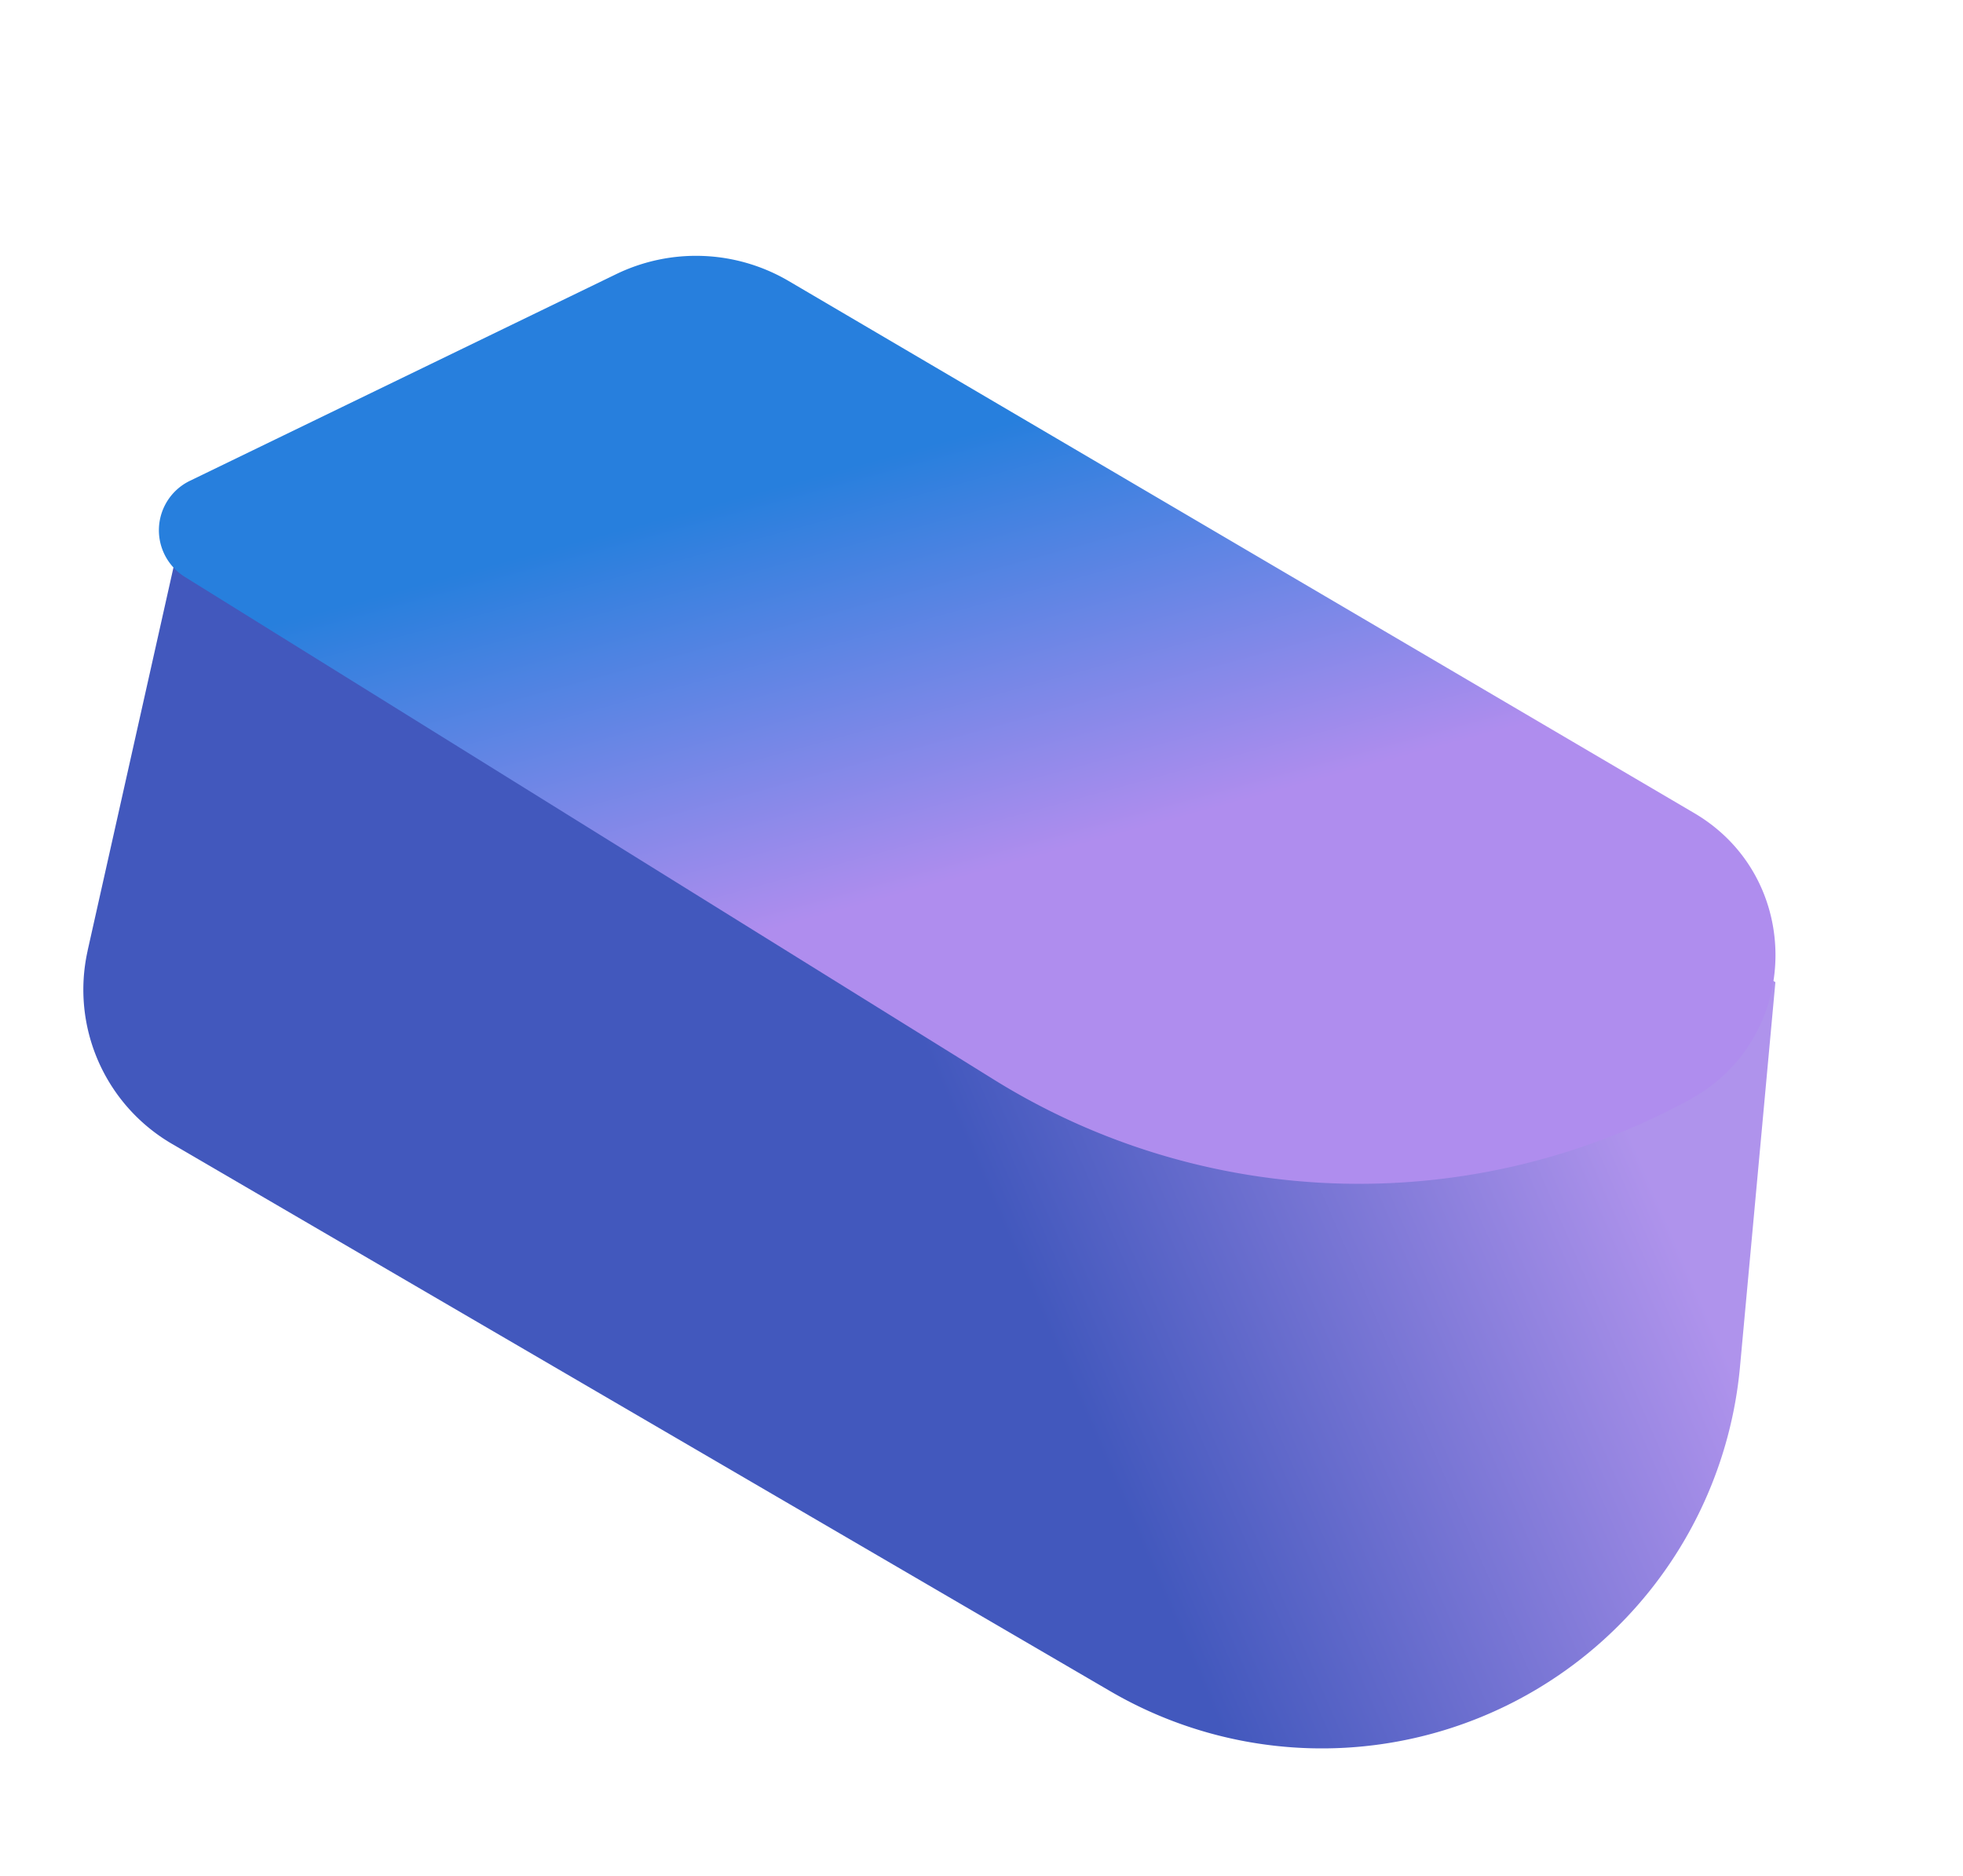
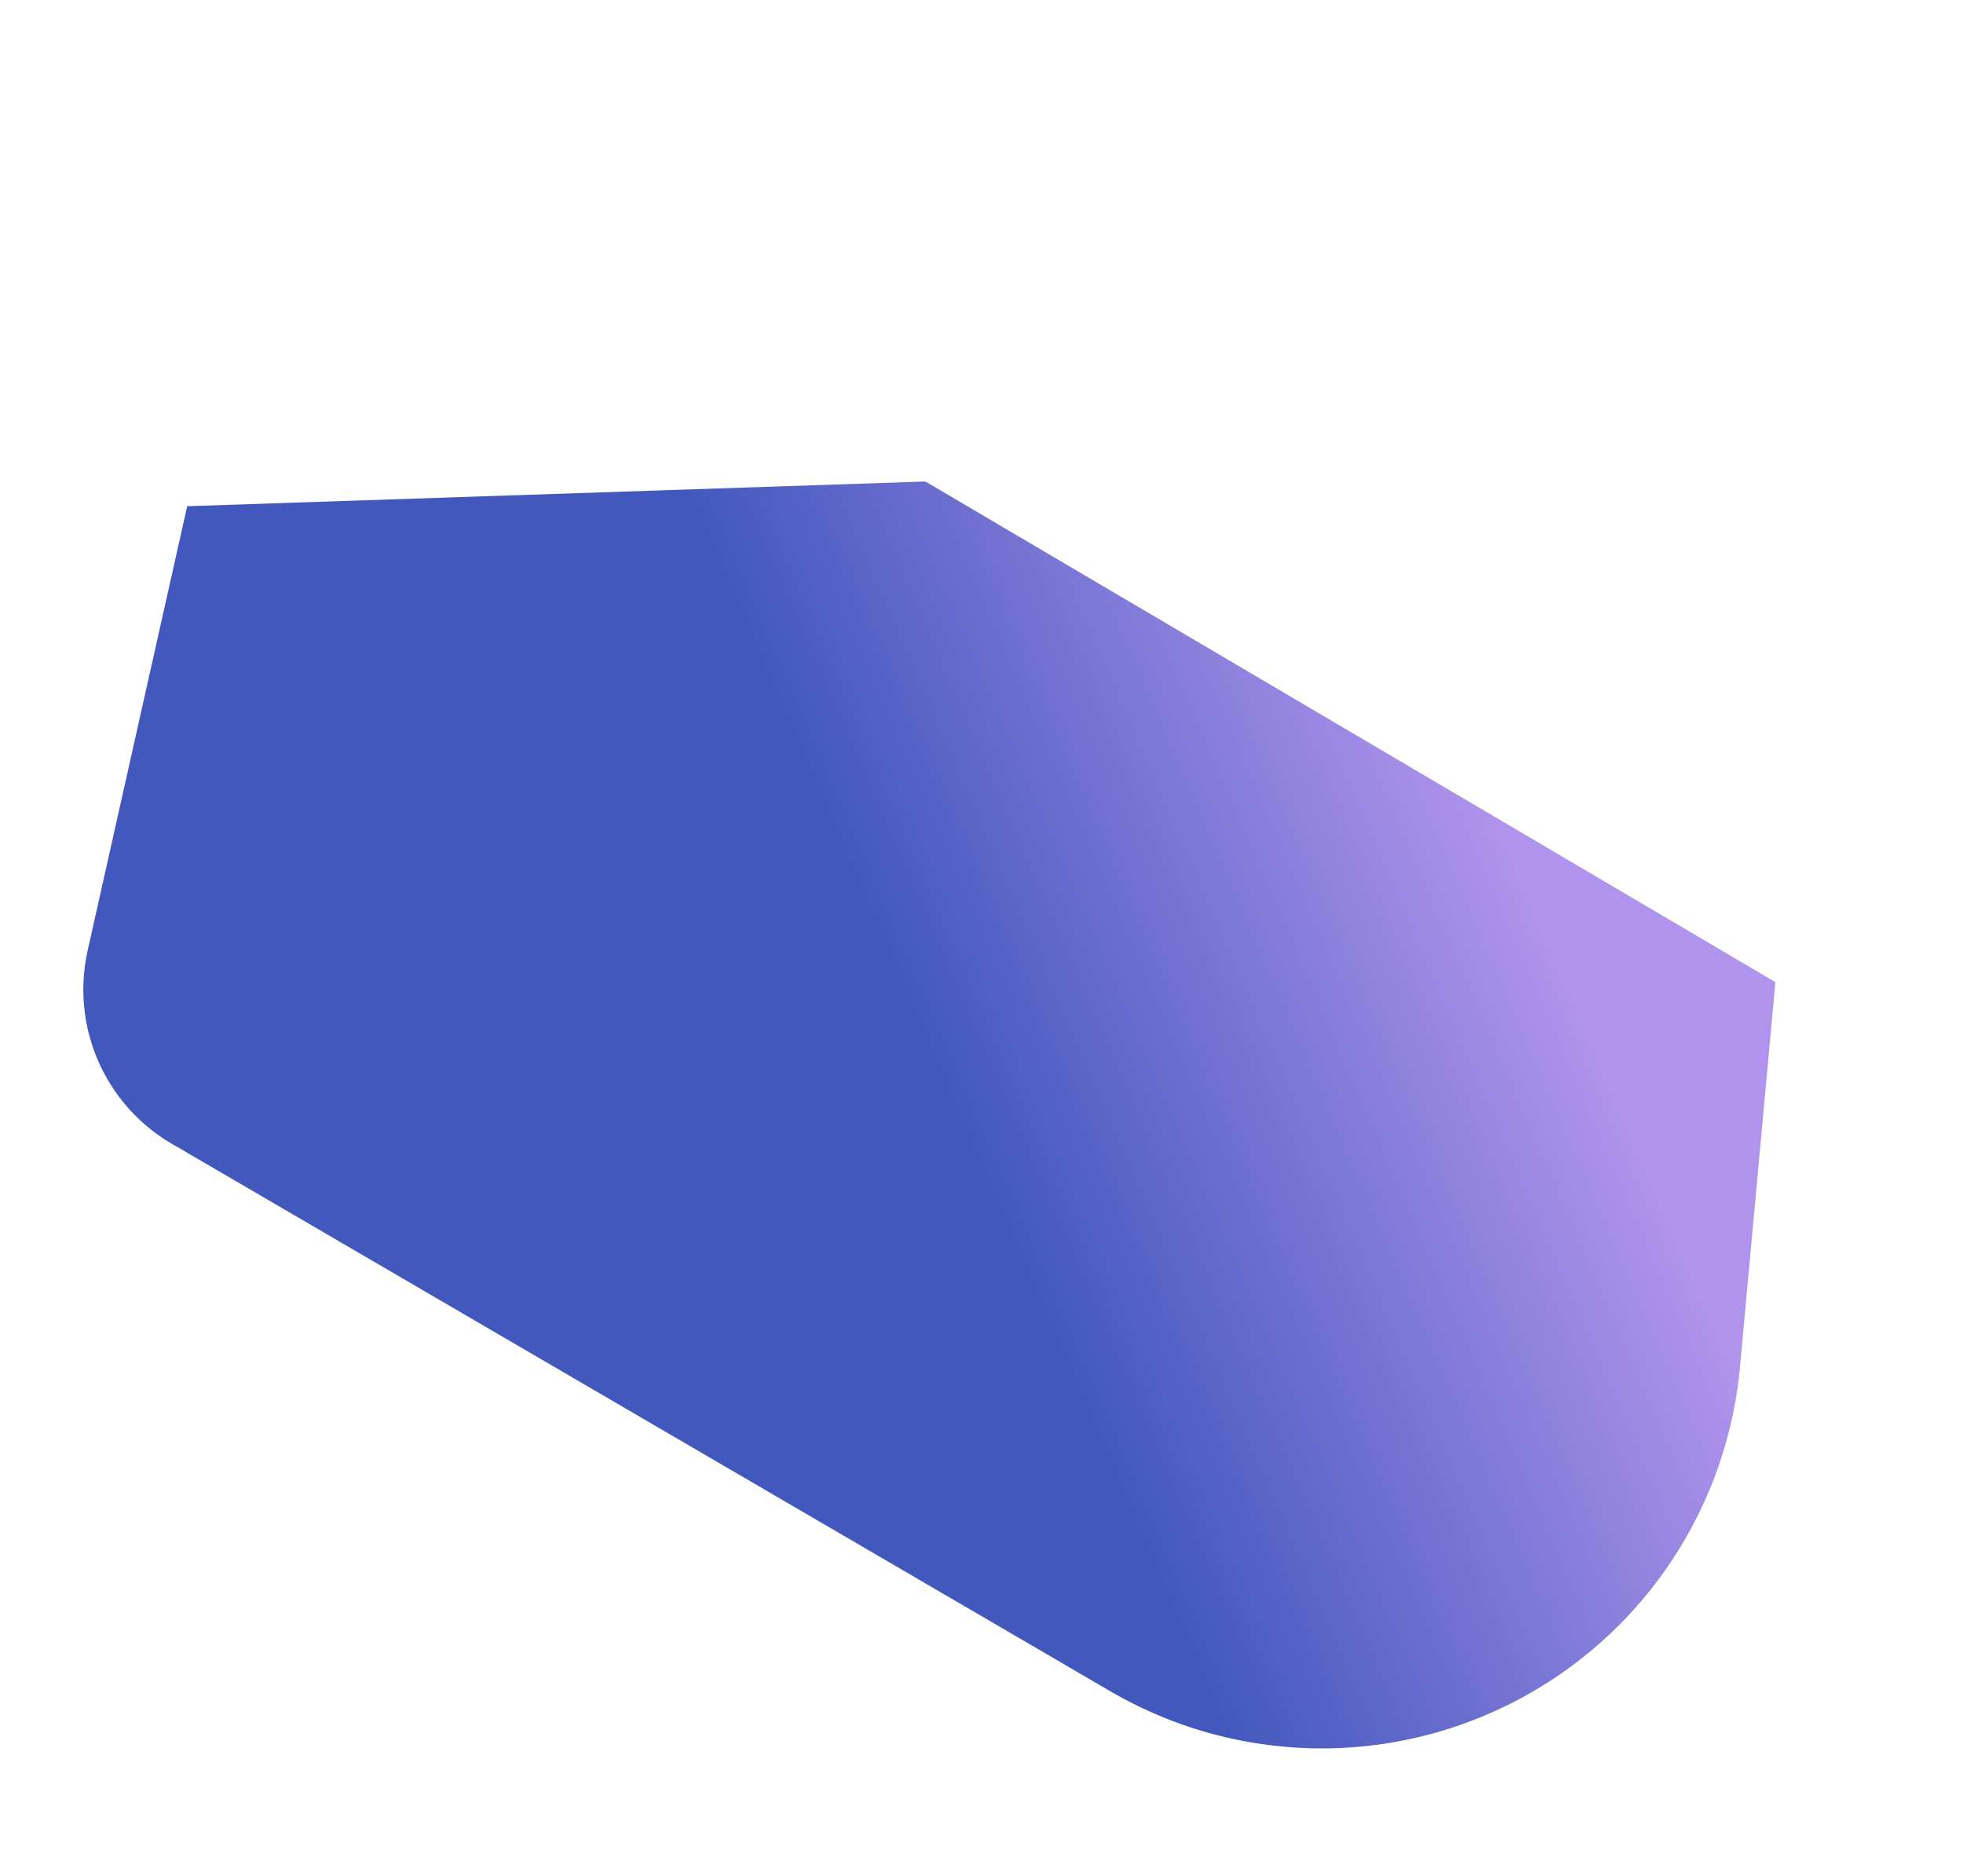
<svg xmlns="http://www.w3.org/2000/svg" width="429" height="410" fill="none" viewBox="0 0 429 410">
  <path fill="url(#a)" d="m19.15 207.73 21.76-97.11 161.33-5.4L388 214.62l-7.74 84.1a91.77 91.77 0 0 1-137.62 70.85L37.56 249.95a39 39 0 0 1-18.4-42.22" />
  <g filter="url(#b)">
-     <path fill="url(#c)" d="M372.22 245.33c24.6-13.37 25.17-48.47 1.04-62.65L175.36 66.41a40 40 0 0 0-37.7-1.5L44.5 110.07a12 12 0 0 0-1.1 21l176.82 109.86a151.2 151.2 0 0 0 152 4.4" />
-   </g>
+     </g>
  <defs>
    <linearGradient id="a" x1="446.61" x2="95.16" y1="167" y2="319.43" gradientUnits="userSpaceOnUse">
      <stop offset=".3" stop-color="#AF93EC" />
      <stop offset=".65" stop-color="#4258BD" />
    </linearGradient>
    <linearGradient id="c" x1="163.17" x2="227.77" y1="60.57" y2="296.99" gradientUnits="userSpaceOnUse">
      <stop offset=".21" stop-color="#277FDD" />
      <stop offset=".59" stop-color="#AF8DEE" />
    </linearGradient>
    <filter id="b" width="356.28" height="206.8" x="34.74" y="56.9" color-interpolation-filters="sRGB" filterUnits="userSpaceOnUse">
      <feFlood flood-opacity="0" result="BackgroundImageFix" />
      <feBlend in="SourceGraphic" in2="BackgroundImageFix" result="shape" />
      <feColorMatrix in="SourceAlpha" result="hardAlpha" values="0 0 0 0 0 0 0 0 0 0 0 0 0 0 0 0 0 0 127 0" />
      <feOffset dx="-3" dy="-5" />
      <feGaussianBlur stdDeviation="2" />
      <feComposite in2="hardAlpha" k2="-1" k3="1" operator="arithmetic" />
      <feColorMatrix values="0 0 0 0 0.761 0 0 0 0 0.631 0 0 0 0 0.961 0 0 0 1 0" />
      <feBlend in2="shape" result="effect1_innerShadow_562_3643" />
    </filter>
  </defs>
</svg>